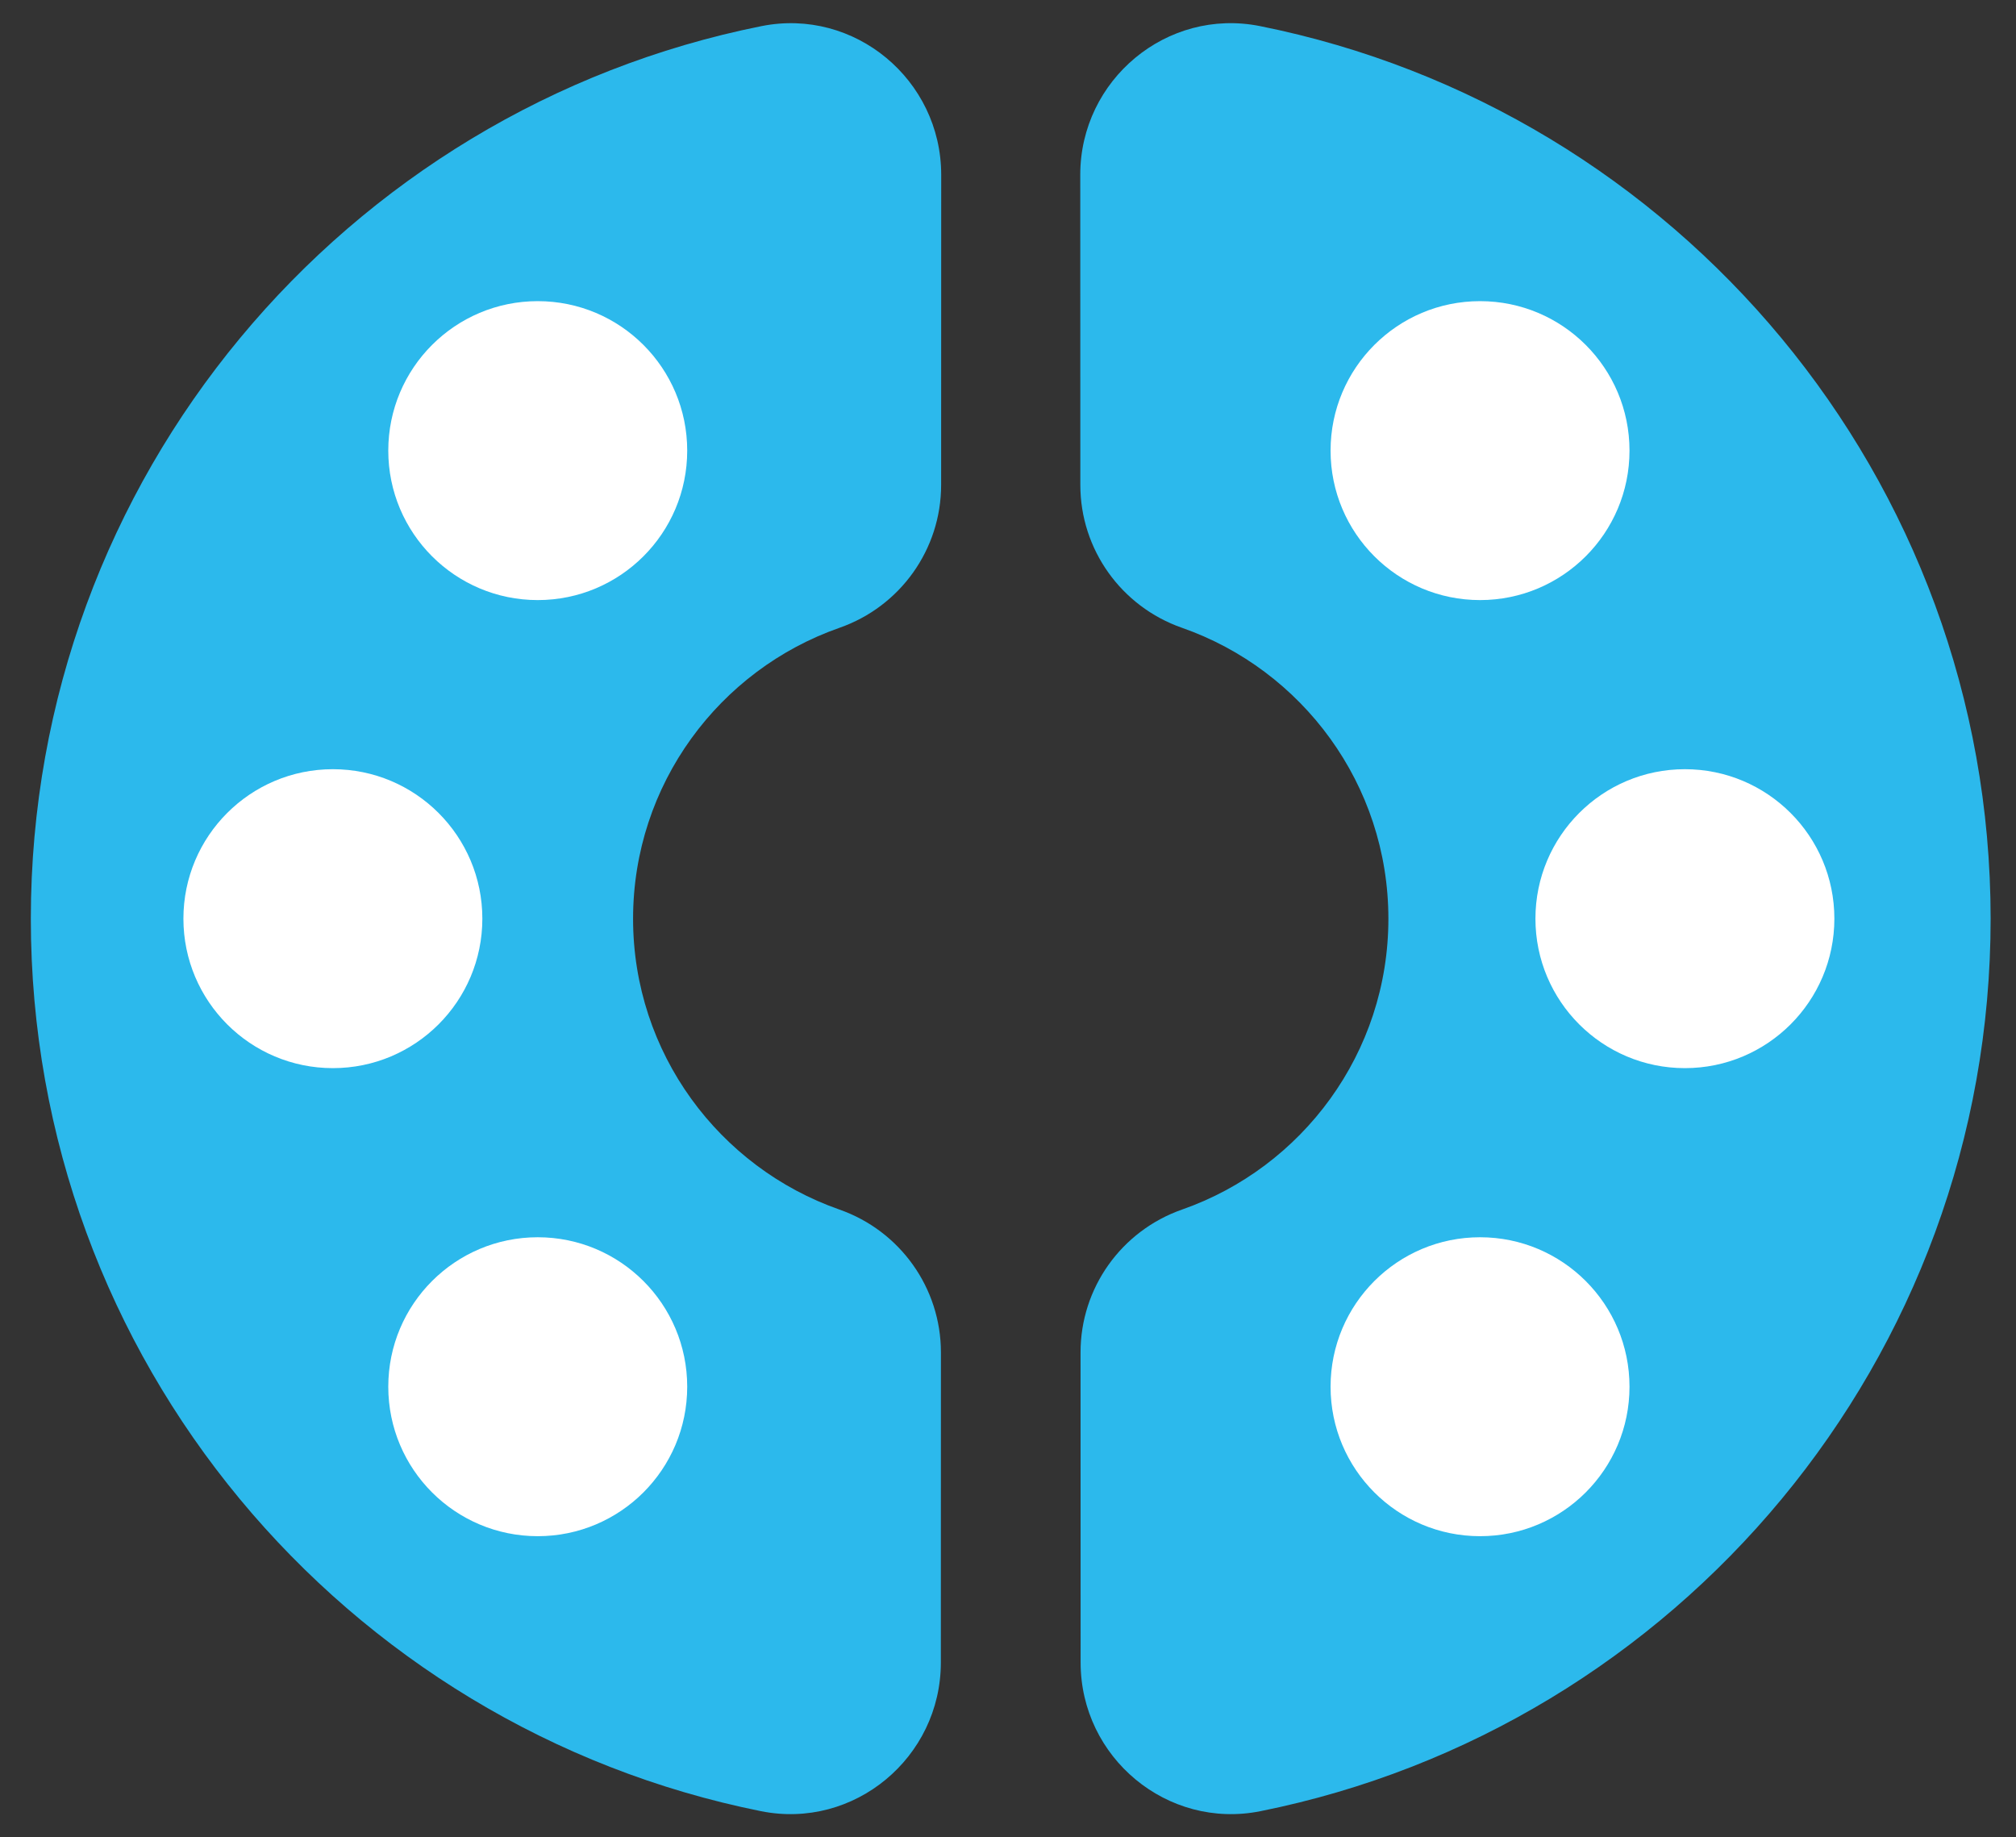
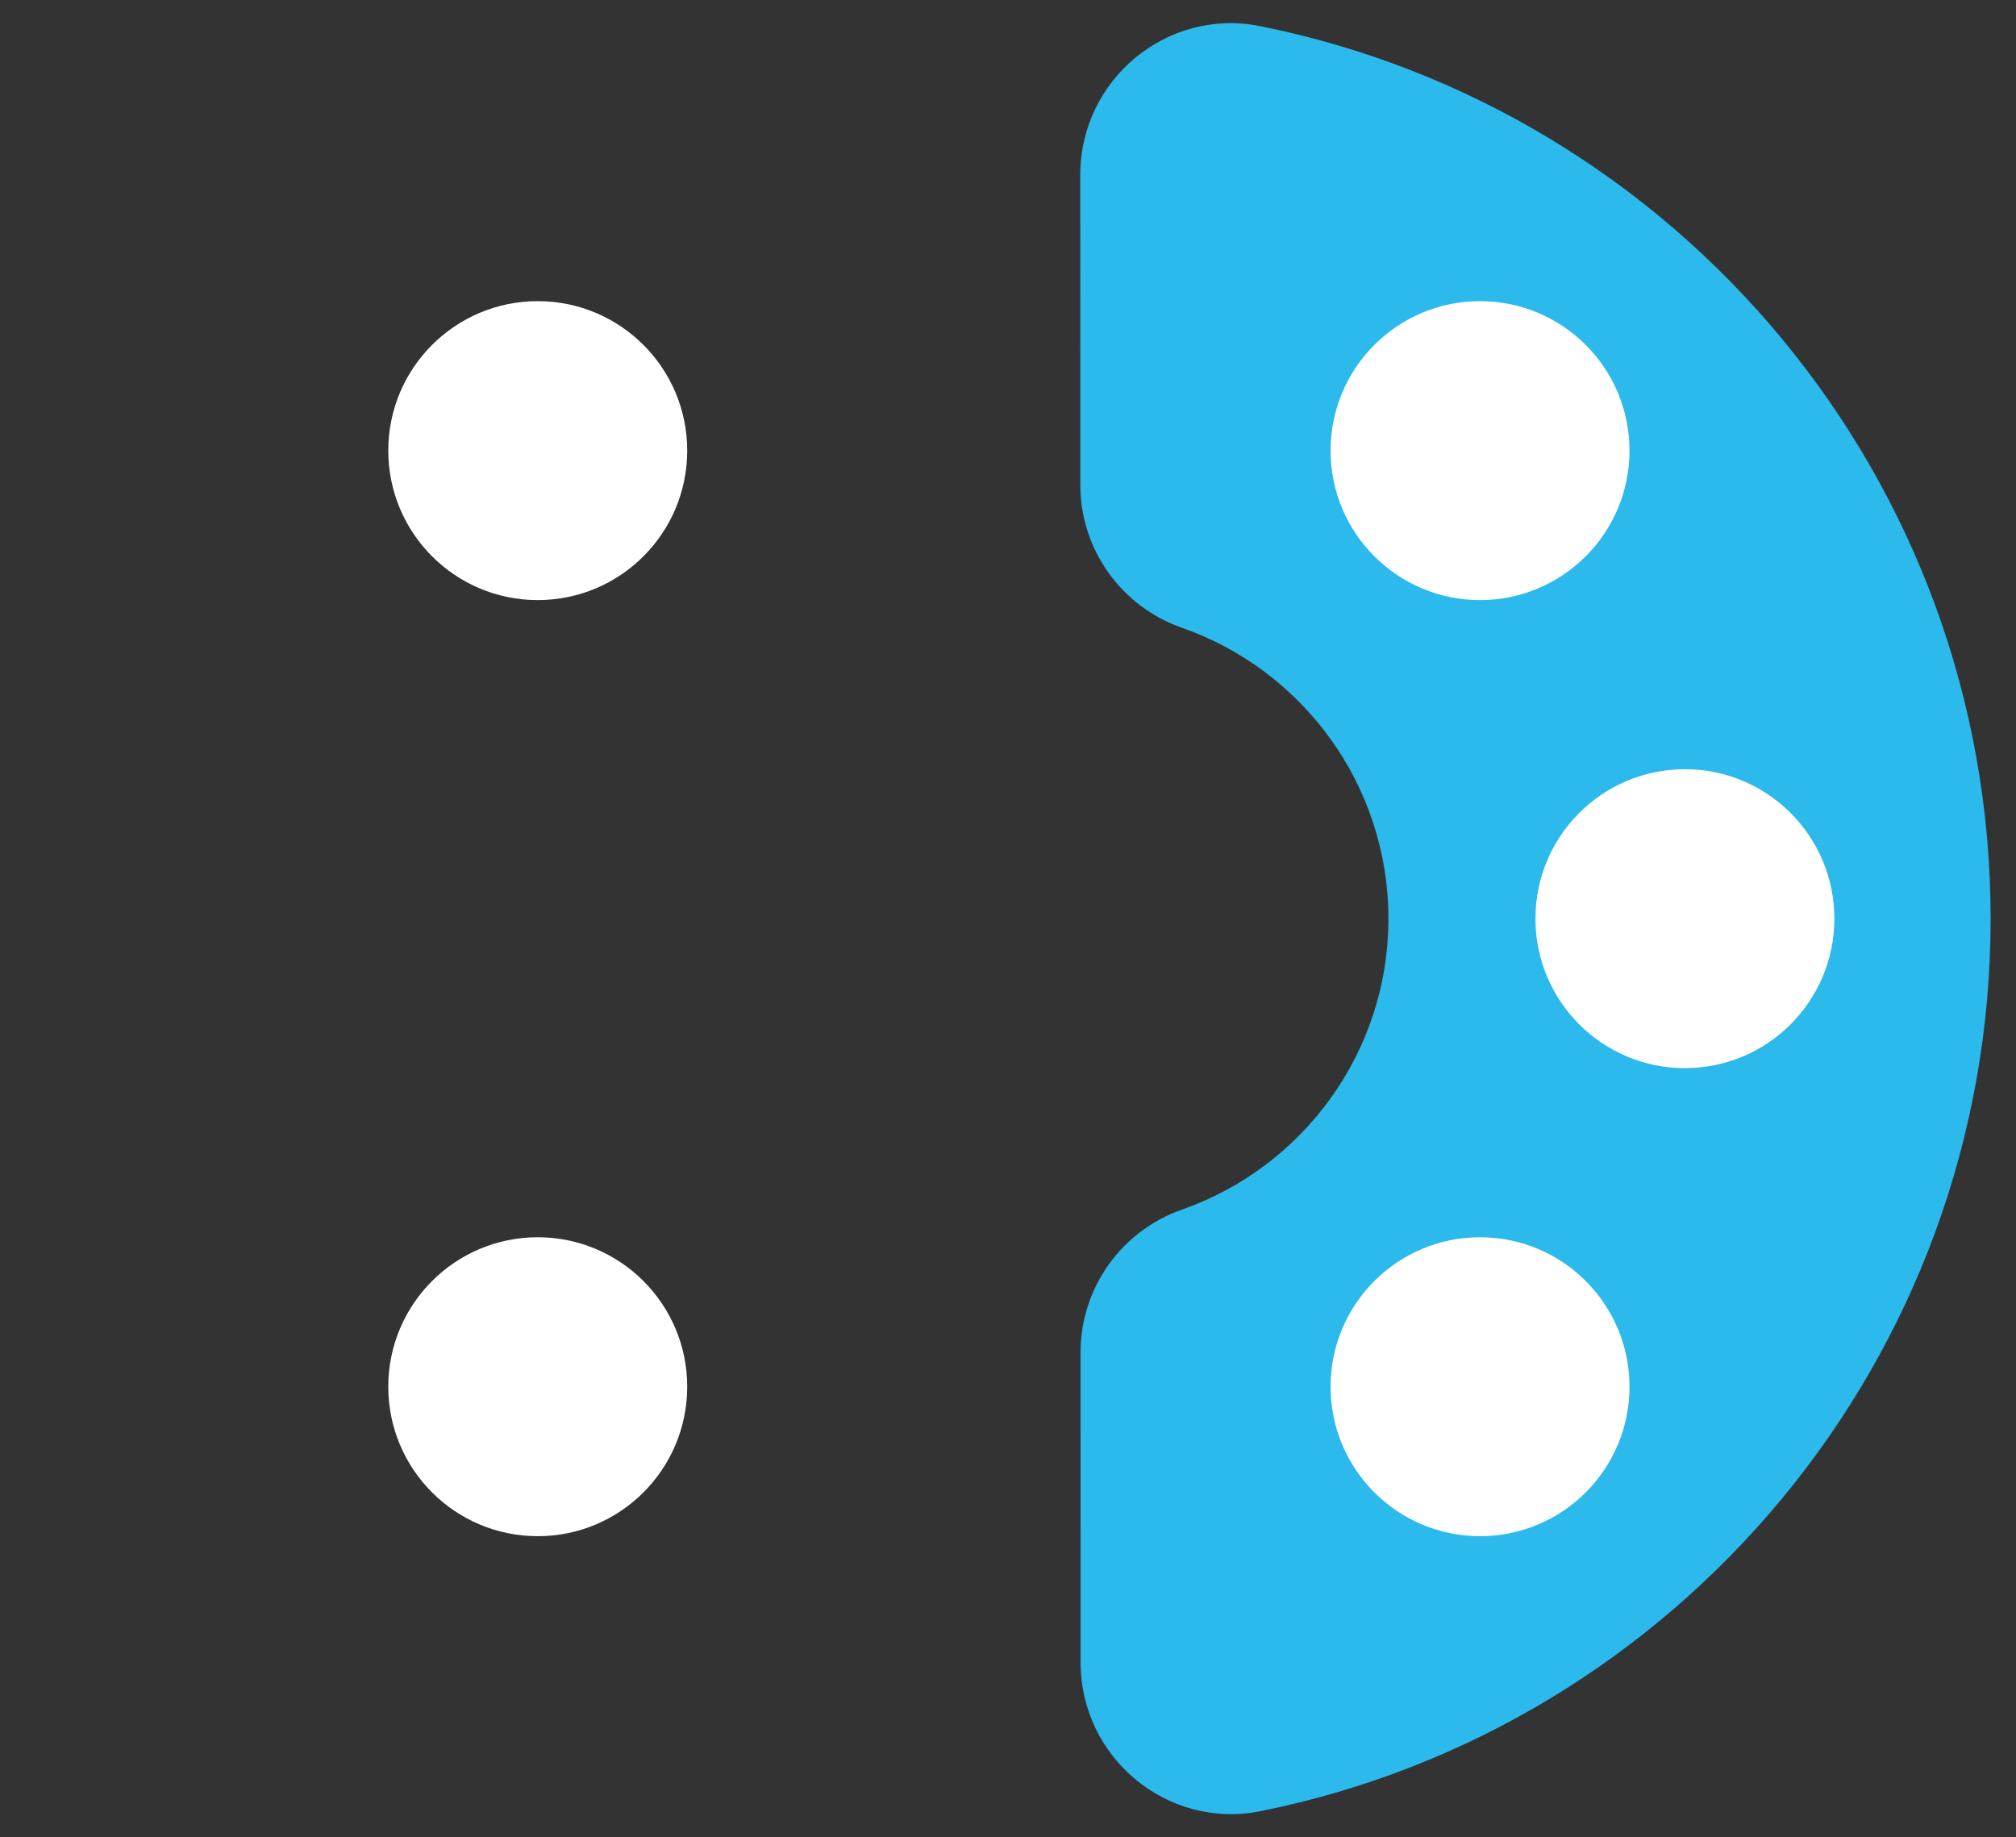
<svg xmlns="http://www.w3.org/2000/svg" id="Layer_1" viewBox="0 0 848.66 773.44">
  <rect x="0" y="0" width="848.66" height="773.44" fill="#333333" stroke="none" />
  <defs>
    <style>.cls-1{fill:#fff;}.cls-2{fill:#2cb9ec;}</style>
  </defs>
  <path class="cls-2" d="M454.75,73.59l.03,130.57c0,27.11,17.2,51.17,42.79,60.12,50.56,17.68,86.88,65.84,86.89,122.46,.01,56.55-36.28,104.71-86.83,122.42-25.59,8.96-42.77,33.03-42.76,60.14l.03,130.57c0,39.99,36.5,70.43,75.71,62.56,175.31-35.2,307.41-190.11,307.37-375.75-.05-185.72-132.22-340.57-307.55-375.69-39.21-7.85-75.69,22.61-75.68,62.59Z" />
-   <path class="cls-2" d="M320.53,11C145.2,46.11,13.02,200.96,12.98,386.68c-.05,185.64,132.05,340.55,307.37,375.75,39.21,7.87,75.7-22.57,75.71-62.56l.03-130.57c0-27.11-17.18-51.18-42.76-60.14-50.55-17.71-86.84-65.87-86.83-122.42,.01-56.62,36.33-104.78,86.89-122.46,25.59-8.95,42.78-33.01,42.79-60.12l.03-130.57c0-39.99-36.47-70.45-75.68-62.59Z" />
  <circle class="cls-1" cx="623.04" cy="189.69" r="62.92" />
  <circle class="cls-1" cx="709.28" cy="386.72" r="62.92" />
  <circle class="cls-1" cx="623.04" cy="583.75" r="62.92" />
  <circle class="cls-1" cx="226.37" cy="189.69" r="62.92" />
-   <circle class="cls-1" cx="140.13" cy="386.72" r="62.92" />
  <circle class="cls-1" cx="226.37" cy="583.75" r="62.92" />
</svg>